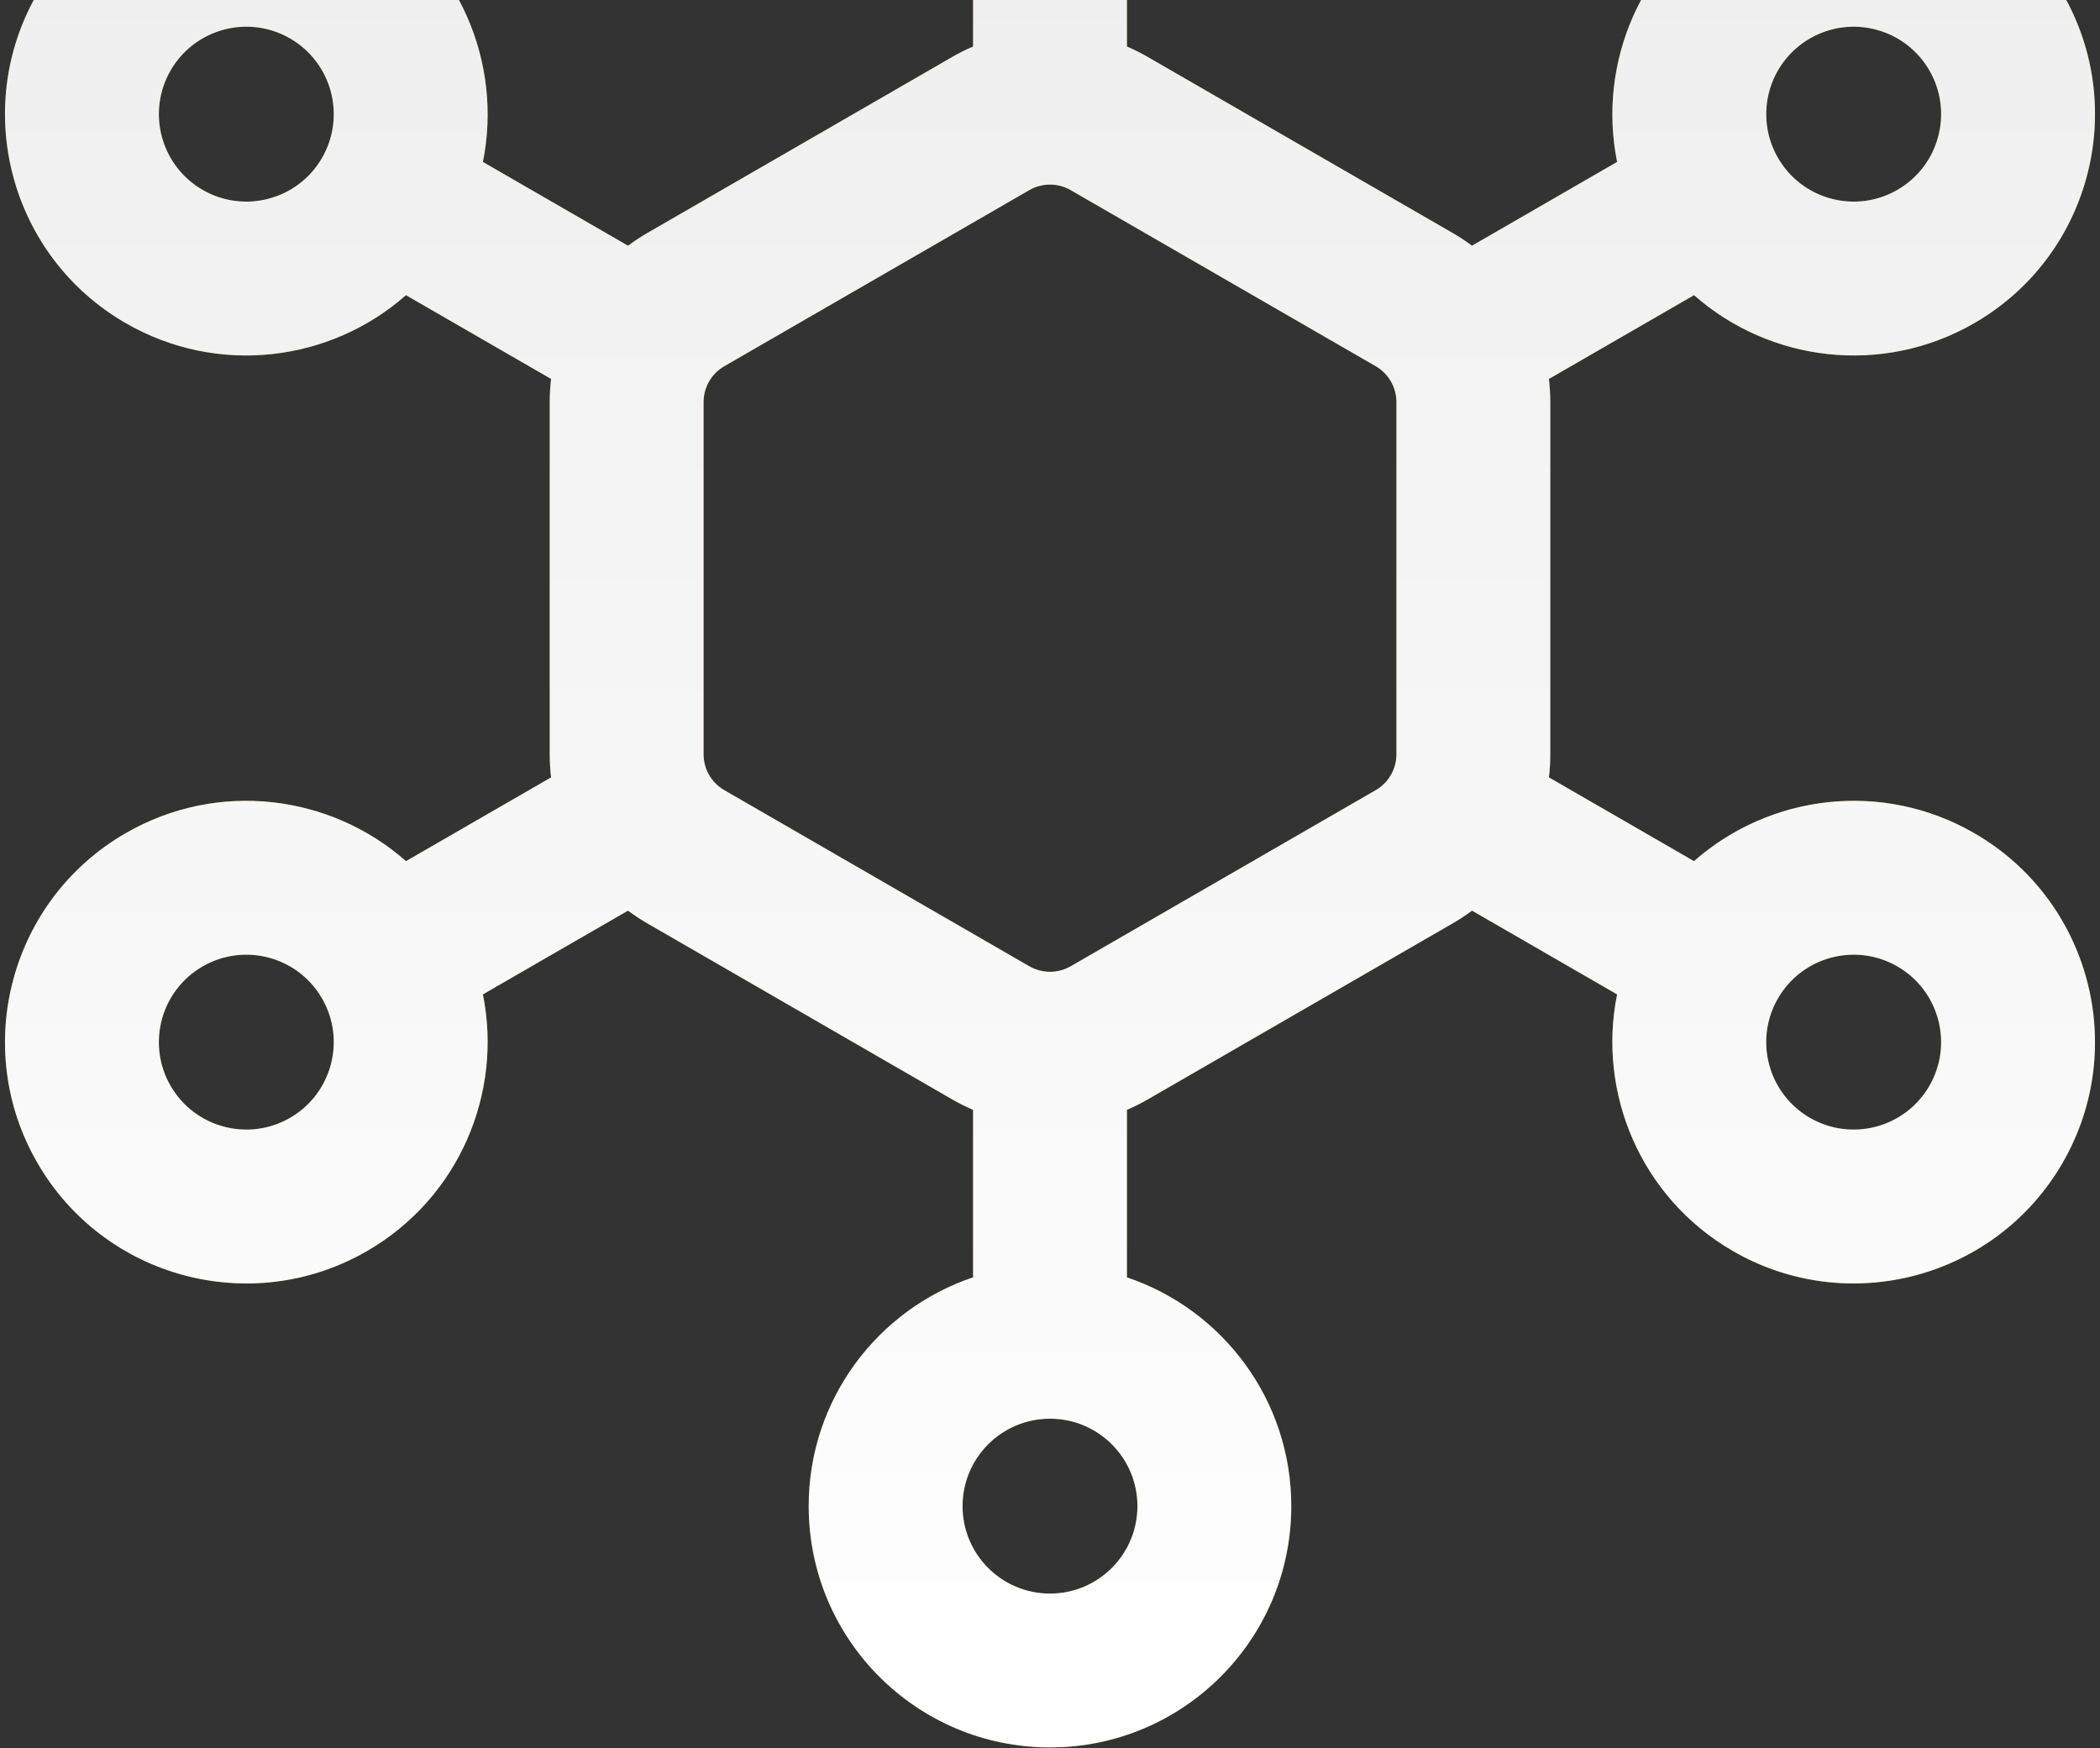
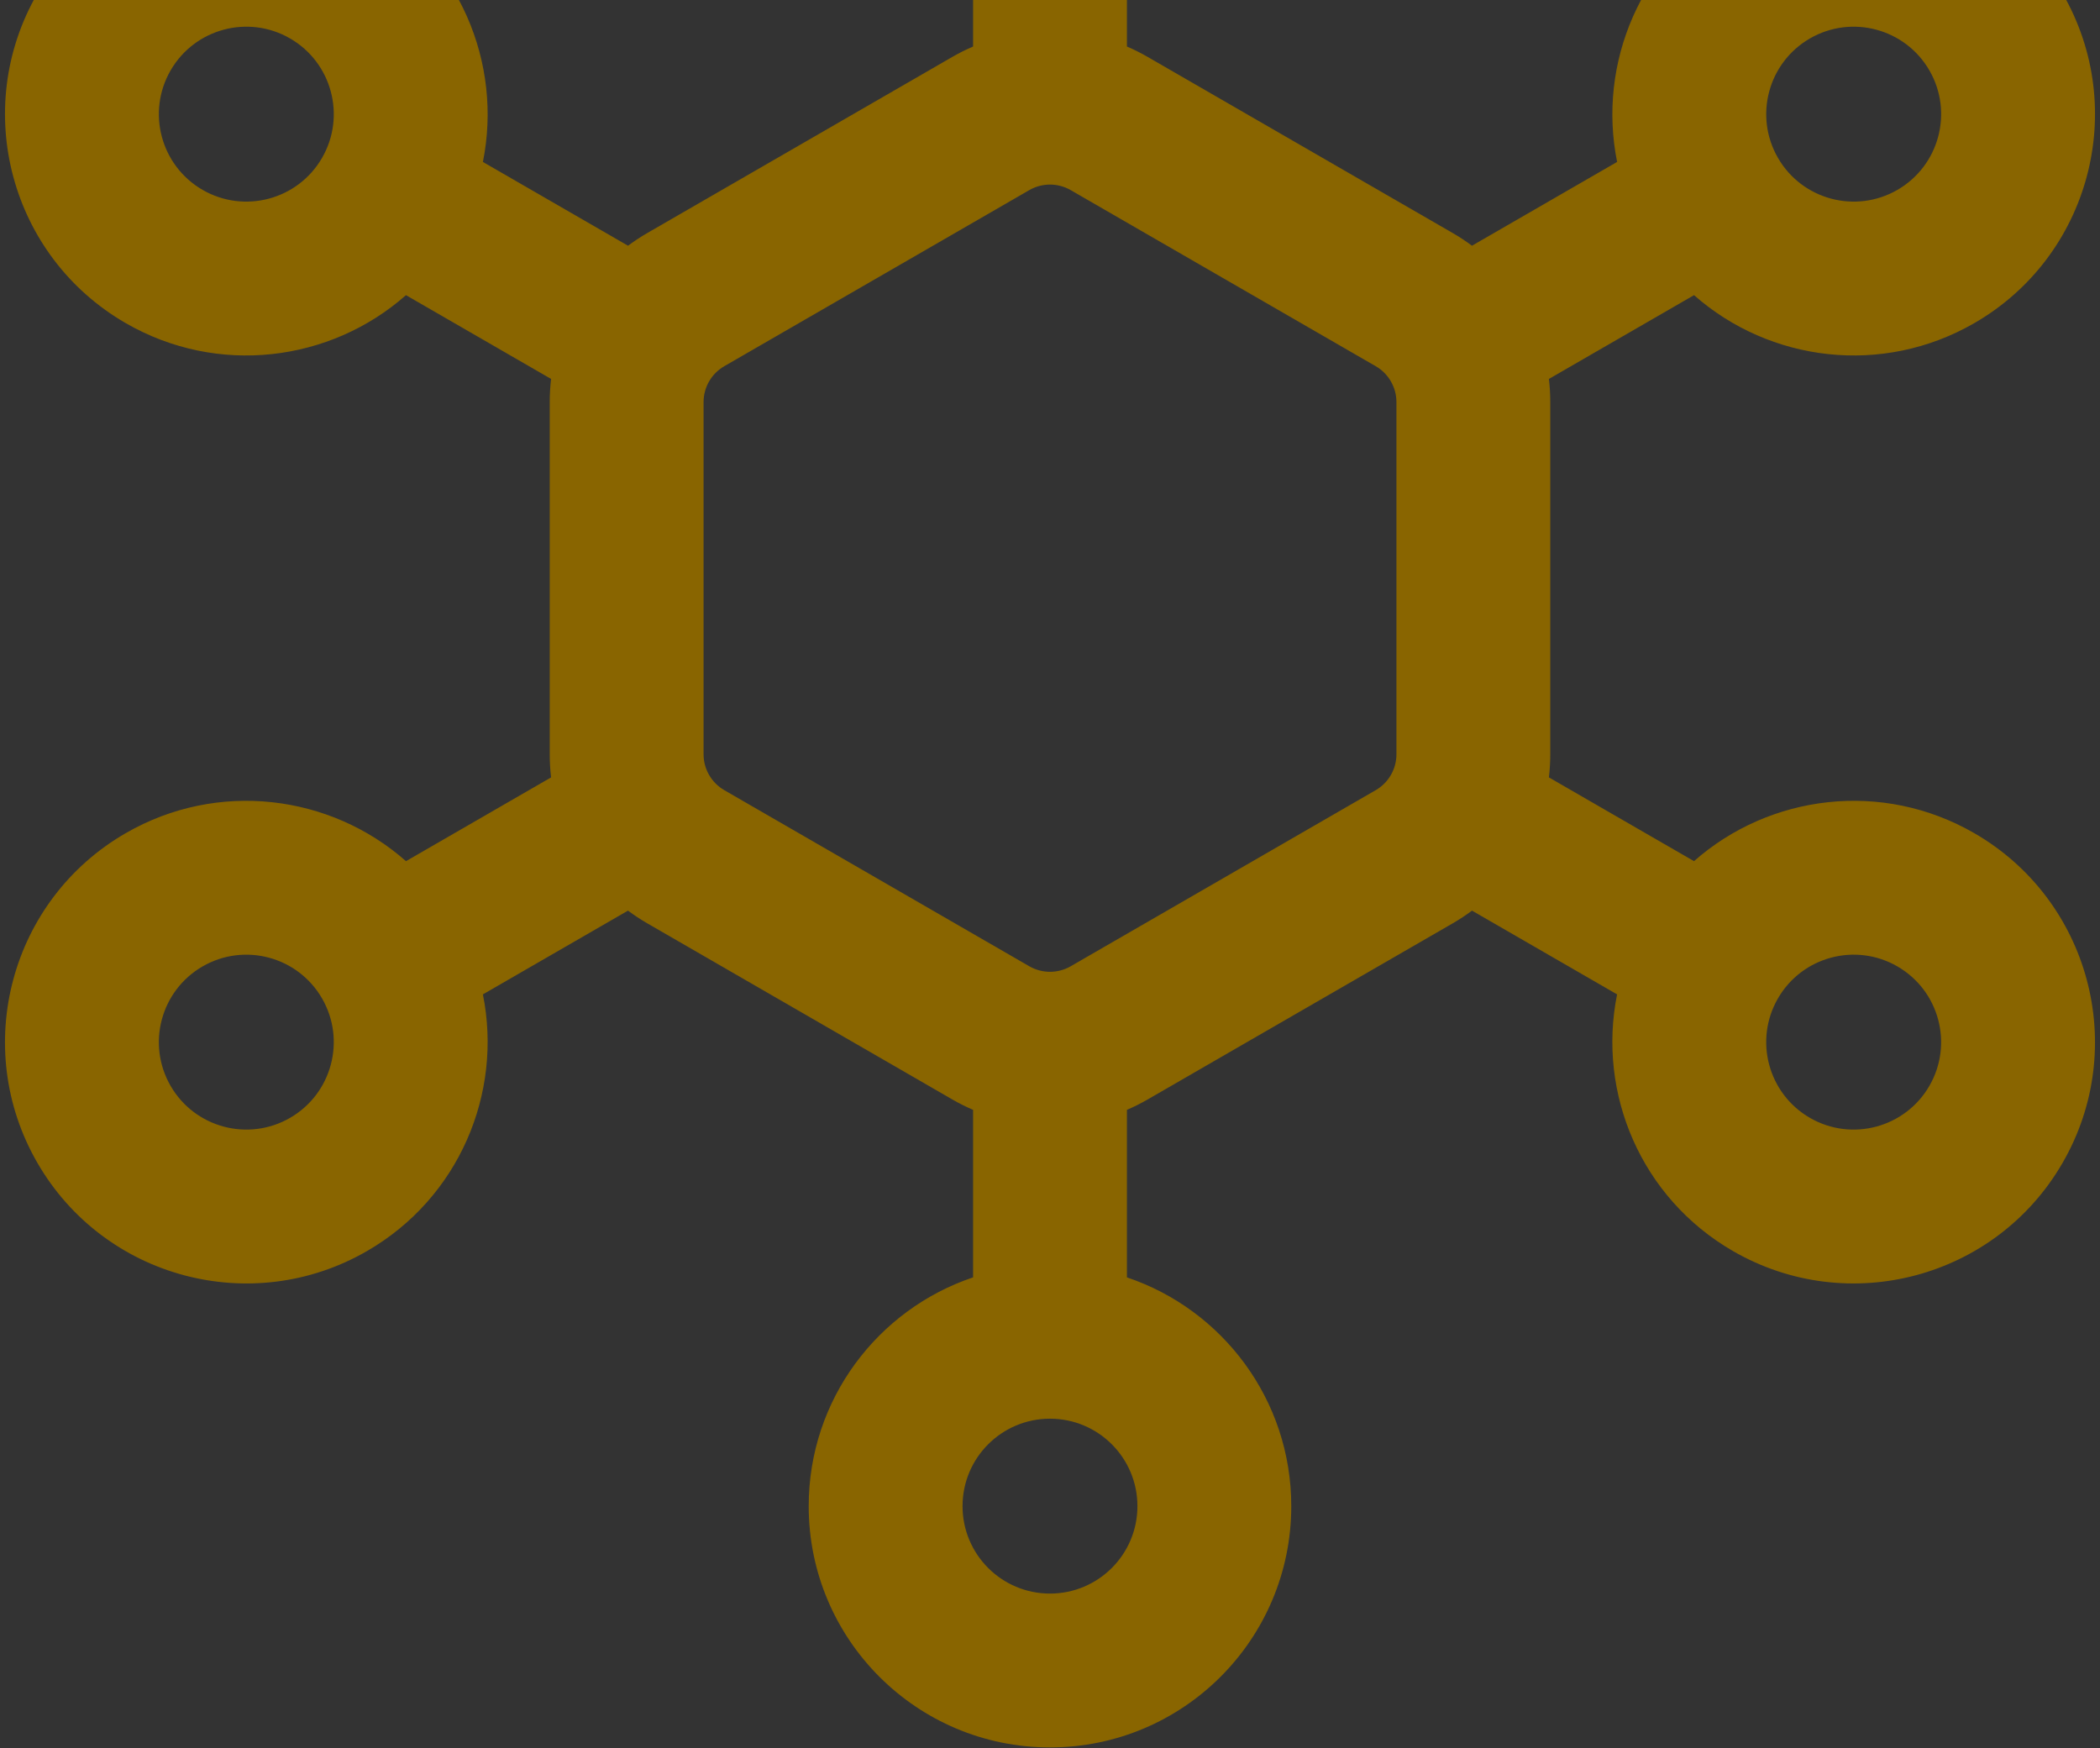
<svg xmlns="http://www.w3.org/2000/svg" width="227" height="189" viewBox="0 0 227 189" fill="none">
  <rect x="0" y="0" width="227" height="189" fill="#333333" stroke="none" />
  <path fill-rule="evenodd" clip-rule="evenodd" d="M113.499 -63.899C99.094 -63.899 87.417 -52.222 87.417 -37.817C87.417 -26.319 94.857 -16.559 105.186 -13.088V5.029C104.424 5.355 103.676 5.729 102.947 6.15L69.976 25.186C69.248 25.607 68.551 26.067 67.887 26.563L52.199 17.505C54.358 6.825 49.625 -4.499 39.667 -10.248C27.193 -17.45 11.242 -13.176 4.039 -0.701C-3.163 11.774 1.111 27.725 13.586 34.927C23.542 40.676 35.713 39.114 43.883 31.906L59.571 40.963C59.473 41.787 59.423 42.622 59.423 43.465V81.537C59.423 82.377 59.472 83.211 59.57 84.034L43.885 93.09C35.715 85.88 23.542 84.316 13.585 90.065C1.11 97.268 -3.164 113.219 4.038 125.694C11.24 138.169 27.191 142.443 39.666 135.24C49.623 129.492 54.355 118.171 52.199 107.491L67.884 98.436C68.548 98.933 69.246 99.394 69.976 99.815L102.947 118.851C103.676 119.272 104.424 119.646 105.186 119.973V138.08C94.857 141.551 87.417 151.311 87.417 162.81C87.417 177.214 99.094 188.892 113.499 188.892C127.903 188.892 139.58 177.214 139.58 162.81C139.58 151.313 132.142 141.554 121.816 138.082V119.972C122.577 119.645 123.325 119.272 124.053 118.851L157.024 99.815C157.753 99.394 158.451 98.933 159.116 98.436L174.8 107.491C172.643 118.17 177.375 129.492 187.332 135.24C199.807 142.442 215.758 138.168 222.96 125.694C230.163 113.219 225.889 97.267 213.414 90.065C203.456 84.316 191.283 85.879 183.113 93.089L167.429 84.034C167.527 83.211 167.577 82.377 167.577 81.537V43.465C167.577 42.622 167.527 41.787 167.429 40.963L183.117 31.905C191.287 39.114 203.459 40.676 213.416 34.928C225.89 27.726 230.164 11.774 222.962 -0.701C215.76 -13.176 199.809 -17.45 187.334 -10.247C177.376 -4.499 172.644 6.824 174.802 17.504L159.112 26.562C158.449 26.066 157.752 25.607 157.024 25.186L124.053 6.15C123.325 5.73 122.577 5.356 121.816 5.03V-13.09C132.142 -16.561 139.58 -26.321 139.58 -37.817C139.58 -52.222 127.903 -63.899 113.499 -63.899ZM104.046 -37.817C104.046 -43.038 108.278 -47.27 113.499 -47.27C118.719 -47.27 122.951 -43.038 122.951 -37.817C122.951 -32.597 118.719 -28.365 113.499 -28.365C108.278 -28.365 104.046 -32.597 104.046 -37.817ZM115.739 20.552C114.353 19.752 112.646 19.752 111.261 20.552L78.29 39.587C76.905 40.387 76.052 41.865 76.052 43.465V81.537C76.052 83.136 76.905 84.614 78.29 85.414L111.261 104.45C112.646 105.249 114.353 105.249 115.739 104.45L148.71 85.414C150.095 84.614 150.948 83.136 150.948 81.537V43.465C150.948 41.865 150.095 40.387 148.71 39.587L115.739 20.552ZM113.499 153.357C108.278 153.357 104.046 157.589 104.046 162.81C104.046 168.03 108.278 172.262 113.499 172.262C118.719 172.262 122.951 168.03 122.951 162.81C122.951 157.589 118.719 153.357 113.499 153.357ZM34.813 17.066C37.423 12.545 35.874 6.764 31.353 4.154C26.832 1.543 21.05 3.092 18.44 7.613C15.83 12.135 17.379 17.916 21.9 20.526C26.421 23.137 32.203 21.587 34.813 17.066ZM205.099 104.466C209.62 107.077 211.169 112.858 208.559 117.379C205.949 121.9 200.168 123.449 195.646 120.839C191.125 118.228 189.576 112.447 192.187 107.926C194.797 103.405 200.578 101.856 205.099 104.466ZM34.812 107.927C32.201 103.405 26.42 101.856 21.899 104.467C17.378 107.077 15.829 112.858 18.439 117.379C21.049 121.9 26.831 123.449 31.352 120.839C35.873 118.229 37.422 112.448 34.812 107.927ZM195.648 4.154C200.17 1.544 205.951 3.093 208.561 7.614C211.171 12.135 209.622 17.916 205.101 20.526C200.58 23.137 194.799 21.588 192.189 17.067C189.578 12.545 191.127 6.764 195.648 4.154Z" fill="#896500" />
-   <path fill-rule="evenodd" clip-rule="evenodd" d="M113.499 -63.899C99.094 -63.899 87.417 -52.222 87.417 -37.817C87.417 -26.319 94.857 -16.559 105.186 -13.088V5.029C104.424 5.355 103.676 5.729 102.947 6.15L69.976 25.186C69.248 25.607 68.551 26.067 67.887 26.563L52.199 17.505C54.358 6.825 49.625 -4.499 39.667 -10.248C27.193 -17.45 11.242 -13.176 4.039 -0.701C-3.163 11.774 1.111 27.725 13.586 34.927C23.542 40.676 35.713 39.114 43.883 31.906L59.571 40.963C59.473 41.787 59.423 42.622 59.423 43.465V81.537C59.423 82.377 59.472 83.211 59.57 84.034L43.885 93.09C35.715 85.88 23.542 84.316 13.585 90.065C1.11 97.268 -3.164 113.219 4.038 125.694C11.24 138.169 27.191 142.443 39.666 135.24C49.623 129.492 54.355 118.171 52.199 107.491L67.884 98.436C68.548 98.933 69.246 99.394 69.976 99.815L102.947 118.851C103.676 119.272 104.424 119.646 105.186 119.973V138.08C94.857 141.551 87.417 151.311 87.417 162.81C87.417 177.214 99.094 188.892 113.499 188.892C127.903 188.892 139.58 177.214 139.58 162.81C139.58 151.313 132.142 141.554 121.816 138.082V119.972C122.577 119.645 123.325 119.272 124.053 118.851L157.024 99.815C157.753 99.394 158.451 98.933 159.116 98.436L174.8 107.491C172.643 118.17 177.375 129.492 187.332 135.24C199.807 142.442 215.758 138.168 222.96 125.694C230.163 113.219 225.889 97.267 213.414 90.065C203.456 84.316 191.283 85.879 183.113 93.089L167.429 84.034C167.527 83.211 167.577 82.377 167.577 81.537V43.465C167.577 42.622 167.527 41.787 167.429 40.963L183.117 31.905C191.287 39.114 203.459 40.676 213.416 34.928C225.89 27.726 230.164 11.774 222.962 -0.701C215.76 -13.176 199.809 -17.45 187.334 -10.247C177.376 -4.499 172.644 6.824 174.802 17.504L159.112 26.562C158.449 26.066 157.752 25.607 157.024 25.186L124.053 6.15C123.325 5.73 122.577 5.356 121.816 5.03V-13.09C132.142 -16.561 139.58 -26.321 139.58 -37.817C139.58 -52.222 127.903 -63.899 113.499 -63.899ZM104.046 -37.817C104.046 -43.038 108.278 -47.27 113.499 -47.27C118.719 -47.27 122.951 -43.038 122.951 -37.817C122.951 -32.597 118.719 -28.365 113.499 -28.365C108.278 -28.365 104.046 -32.597 104.046 -37.817ZM115.739 20.552C114.353 19.752 112.646 19.752 111.261 20.552L78.29 39.587C76.905 40.387 76.052 41.865 76.052 43.465V81.537C76.052 83.136 76.905 84.614 78.29 85.414L111.261 104.45C112.646 105.249 114.353 105.249 115.739 104.45L148.71 85.414C150.095 84.614 150.948 83.136 150.948 81.537V43.465C150.948 41.865 150.095 40.387 148.71 39.587L115.739 20.552ZM113.499 153.357C108.278 153.357 104.046 157.589 104.046 162.81C104.046 168.03 108.278 172.262 113.499 172.262C118.719 172.262 122.951 168.03 122.951 162.81C122.951 157.589 118.719 153.357 113.499 153.357ZM34.813 17.066C37.423 12.545 35.874 6.764 31.353 4.154C26.832 1.543 21.05 3.092 18.44 7.613C15.83 12.135 17.379 17.916 21.9 20.526C26.421 23.137 32.203 21.587 34.813 17.066ZM205.099 104.466C209.62 107.077 211.169 112.858 208.559 117.379C205.949 121.9 200.168 123.449 195.646 120.839C191.125 118.228 189.576 112.447 192.187 107.926C194.797 103.405 200.578 101.856 205.099 104.466ZM34.812 107.927C32.201 103.405 26.42 101.856 21.899 104.467C17.378 107.077 15.829 112.858 18.439 117.379C21.049 121.9 26.831 123.449 31.352 120.839C35.873 118.229 37.422 112.448 34.812 107.927ZM195.648 4.154C200.17 1.544 205.951 3.093 208.561 7.614C211.171 12.135 209.622 17.916 205.101 20.526C200.58 23.137 194.799 21.588 192.189 17.067C189.578 12.545 191.127 6.764 195.648 4.154Z" fill="url(#paint0_linear_54_3127)" />
  <defs>
    <linearGradient id="paint0_linear_54_3127" x1="113.5" y1="-63.899" x2="113.5" y2="188.892" gradientUnits="userSpaceOnUse">
      <stop stop-color="#EAEAEA" />
      <stop offset="1" stop-color="white" />
    </linearGradient>
  </defs>
</svg>